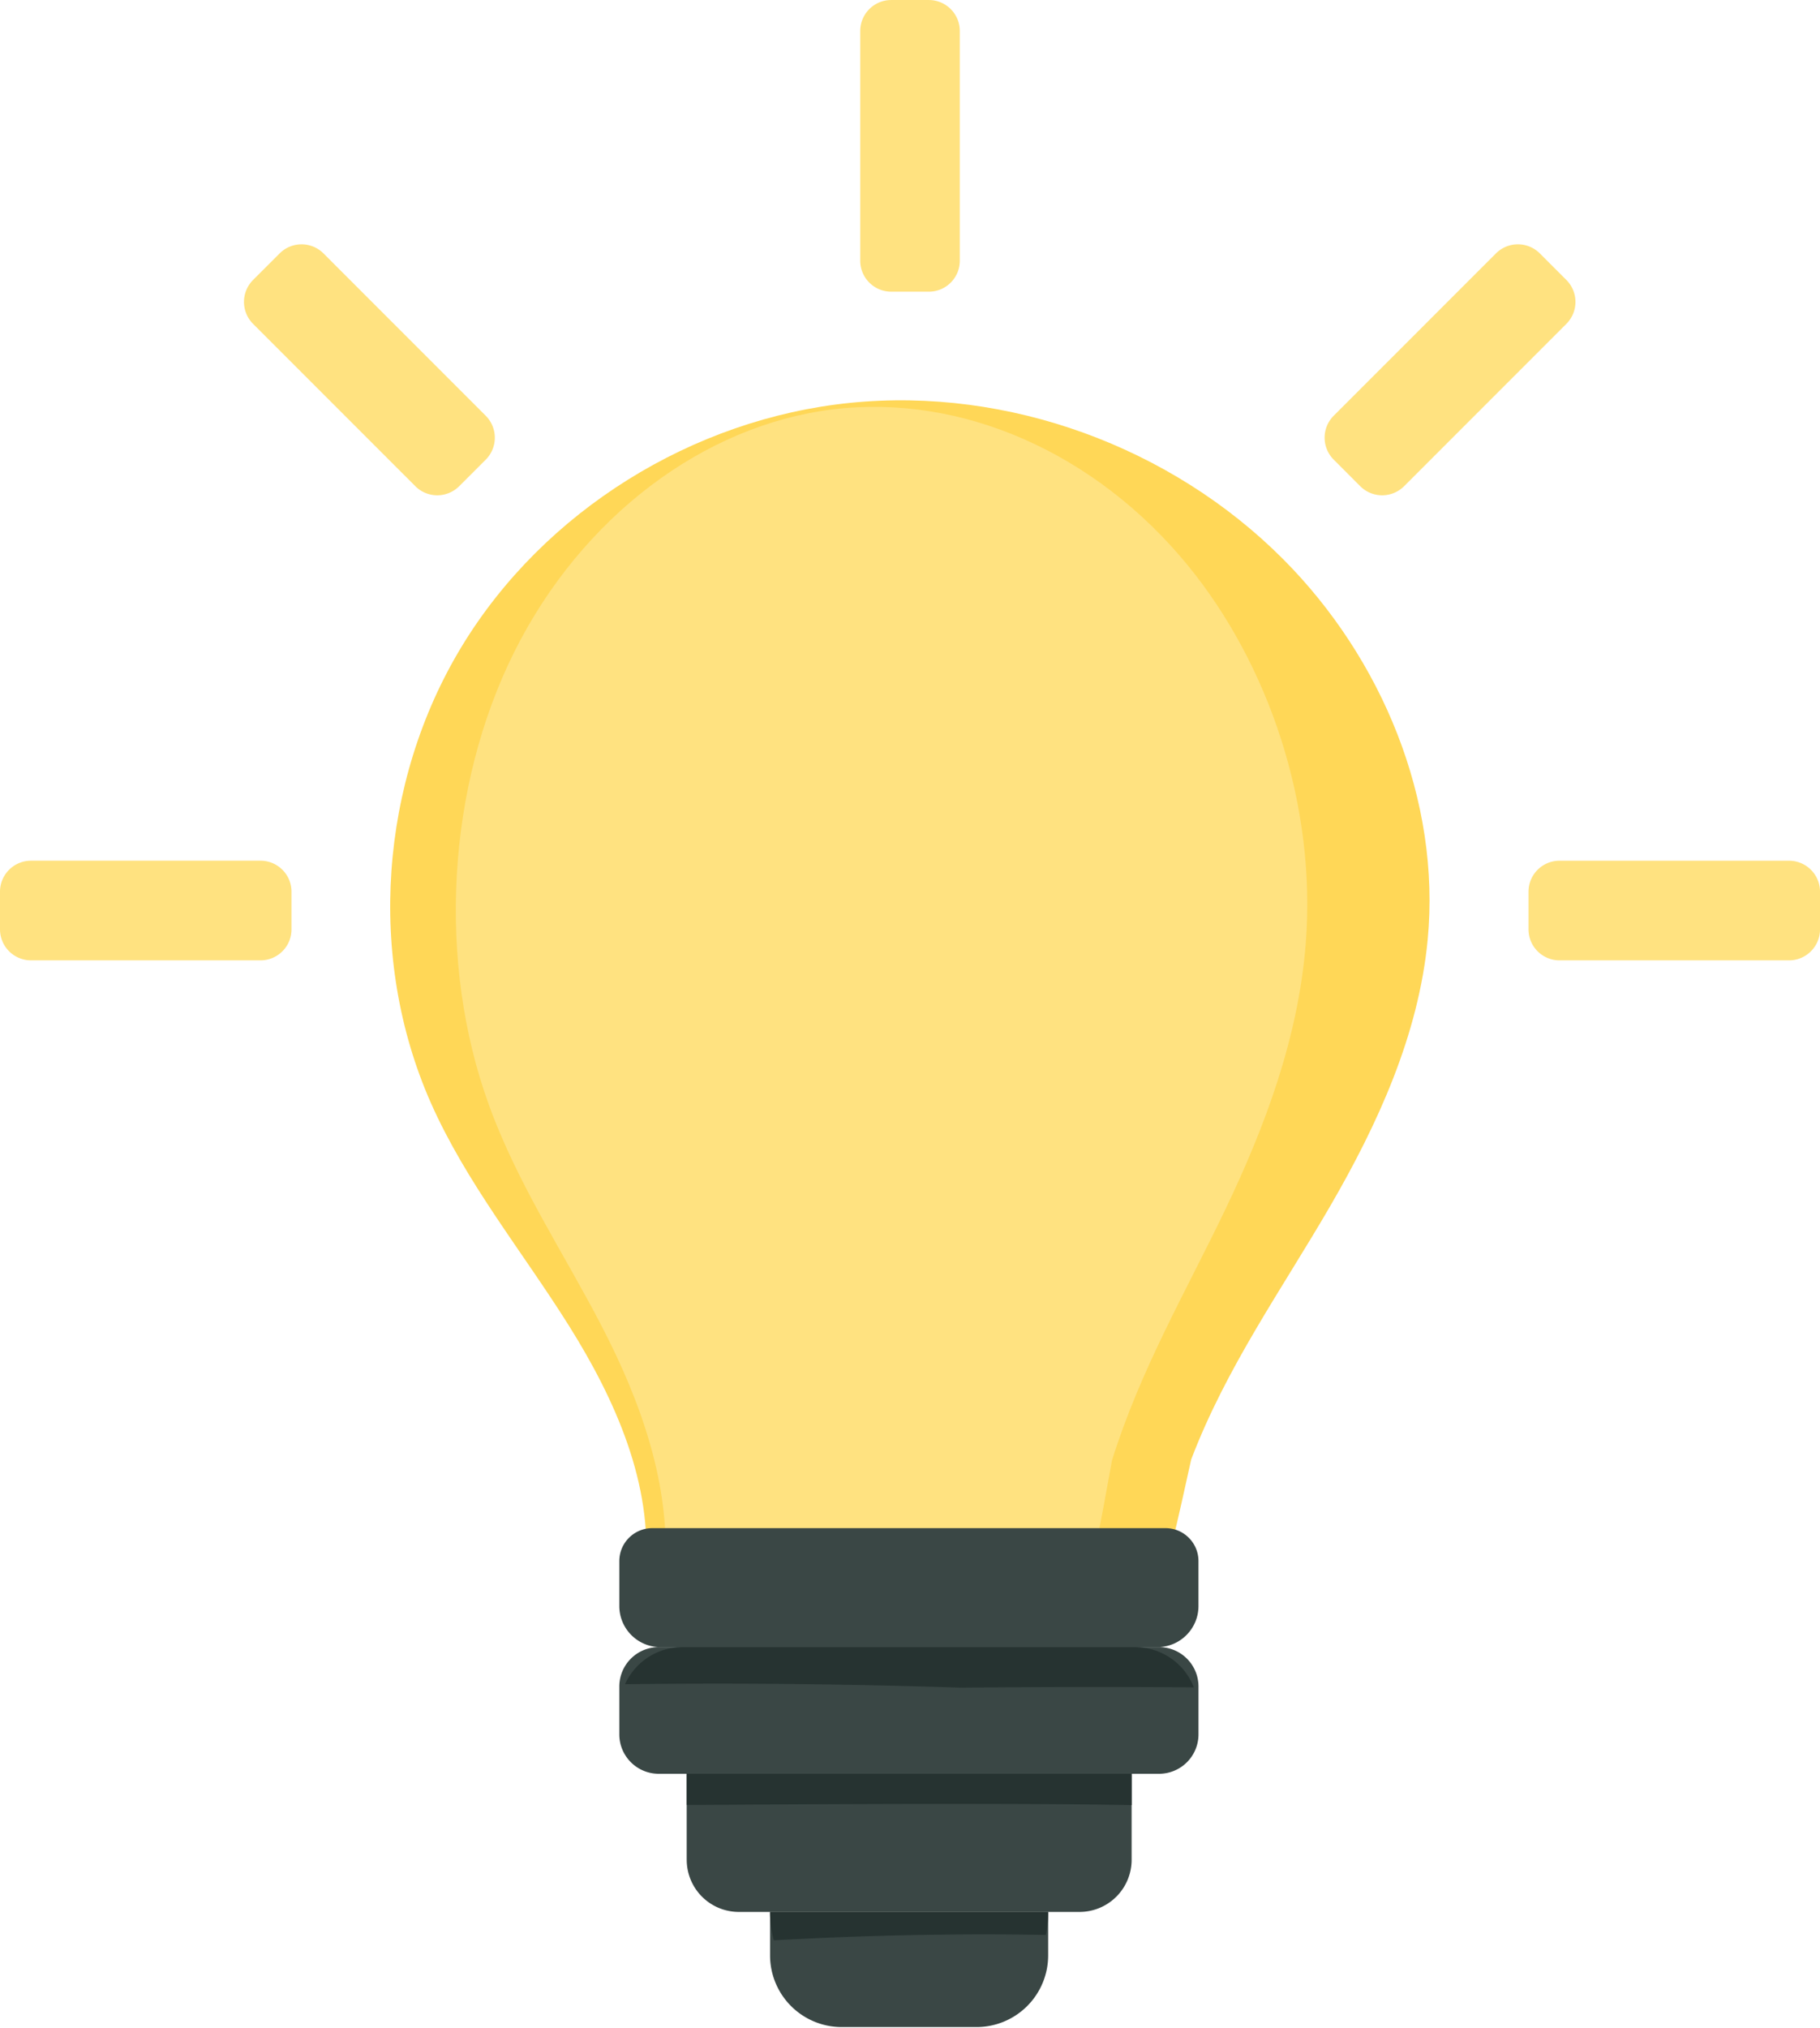
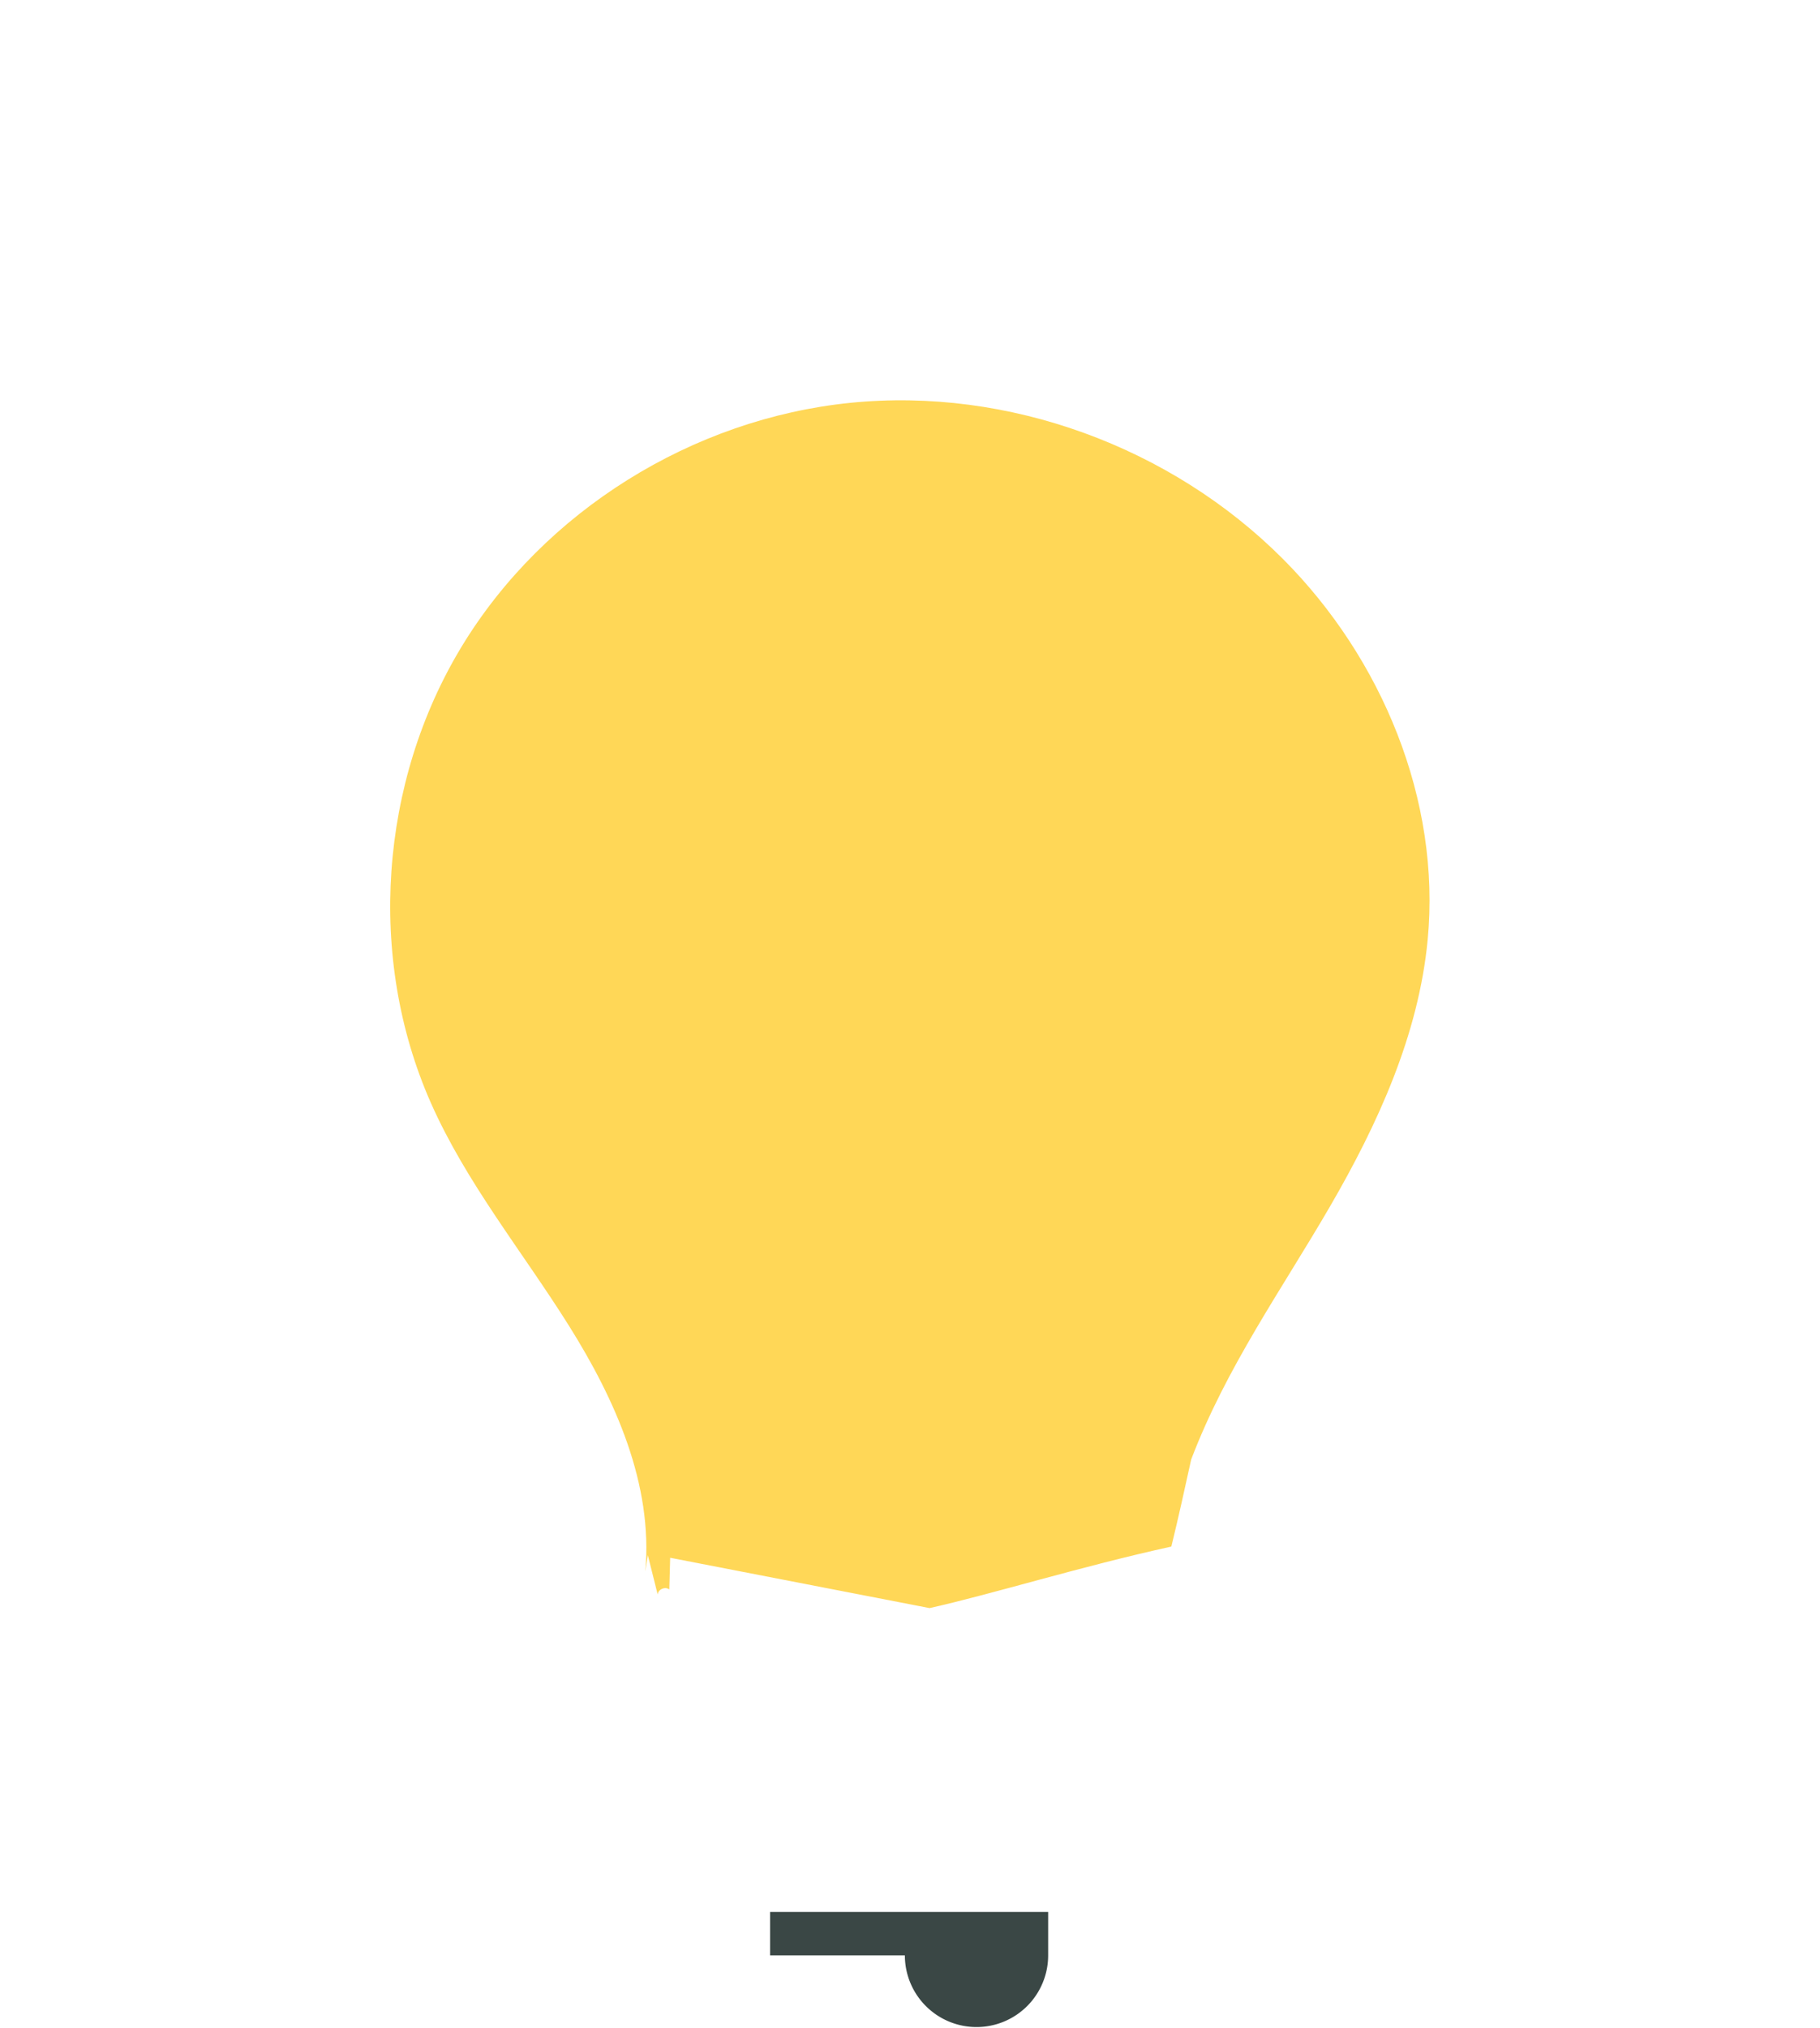
<svg xmlns="http://www.w3.org/2000/svg" width="88" height="98" fill="none" viewBox="0 0 88 98">
  <path fill="#ffd757" d="m44.946 77.706-12.542-2.432-.042 1.532c-.195-.159-.545-.007-.562.244l-.477-1.904-.121.79c.382-4.208-1.452-8.305-3.698-11.883s-4.958-6.893-6.669-10.755c-3.103-7.006-2.485-15.51 1.49-22.06 3.977-6.55 11.17-11.005 18.795-11.773 7.624-.767 15.51 2.126 20.92 7.552 4.785 4.8 7.635 11.654 6.99 18.401-.44 4.591-2.41 8.9-4.727 12.888s-5.008 7.76-6.707 12.219c-.312 1.417-.623 2.835-.96 4.208-4.377.96-8.67 2.3-11.69 2.973" />
-   <path fill="#ffe280" d="m43.405 77.703-10.276-2.418-.033 1.523c-.16-.158-.447-.007-.462.243l-.39-1.894-.1.785c.314-4.183-1.189-8.259-3.028-11.816-1.84-3.558-4.063-6.856-5.464-10.697-2.543-6.968-2.037-15.425 1.22-21.939 3.258-6.514 9.152-10.945 15.398-11.708 6.246-.764 12.707 2.113 17.139 7.51 3.92 4.773 6.255 11.59 5.726 18.3-.36 4.566-1.974 8.85-3.872 12.817s-4.103 7.719-5.495 12.153c-.255 1.41-.51 2.82-.786 4.184-3.585.954-7.102 2.288-9.577 2.957" />
-   <path fill="#3a4745" d="M29.945 77.606v-2.17c0-.88.713-1.593 1.593-1.593h24.818c.88 0 1.592.713 1.592 1.593v2.17c0 1.097-.889 1.986-1.986 1.986h-24.03a1.986 1.986 0 0 1-1.987-1.986" />
-   <path fill="#3a4745" d="M29.945 81.497v2.31c0 1.052.853 1.905 1.905 1.905h24.194a1.905 1.905 0 0 0 1.905-1.905v-2.31a1.905 1.905 0 0 0-1.905-1.905H31.85a1.905 1.905 0 0 0-1.905 1.905M33.203 89.866v-4.154h21.513v4.154a2.52 2.52 0 0 1-2.523 2.522H35.727a2.52 2.52 0 0 1-2.523-2.522" />
-   <path fill="#3a4745" d="M37.234 94.488v-2.1H50.68v2.1a3.463 3.463 0 0 1-3.464 3.463h-6.518a3.463 3.463 0 0 1-3.464-3.463" />
-   <path fill="#263331" d="M46.466 81.55c3.754-.033 7.507-.044 11.26-.013a3.055 3.055 0 0 0-2.843-1.945H32.999c-1.237 0-2.299.736-2.78 1.793a359 359 0 0 1 16.247.166M54.716 87.227v-1.515H33.203v1.507c.587.006 14.93-.123 21.513.008M50.568 93.499q.11-.54.112-1.111H37.234c0 .474.066.932.178 1.372 4.382-.242 8.77-.338 13.156-.261" />
-   <path fill="#ffe280" d="M12.596 46.406H1.499A1.5 1.5 0 0 1 0 44.906V43.09c0-.828.671-1.499 1.499-1.499h11.097c.828 0 1.499.671 1.499 1.499v1.817c0 .828-.671 1.499-1.5 1.499M20.083 23.495l-7.847-7.846a1.5 1.5 0 0 1 0-2.12l1.285-1.284a1.5 1.5 0 0 1 2.12 0l7.846 7.846a1.5 1.5 0 0 1 0 2.12l-1.285 1.284a1.5 1.5 0 0 1-2.12 0M41.594 12.595V1.5c0-.828.67-1.499 1.499-1.499h1.817c.827 0 1.498.671 1.498 1.499v11.096c0 .828-.67 1.499-1.498 1.499h-1.817a1.5 1.5 0 0 1-1.5-1.499M64.486 20.09l7.847-7.846a1.5 1.5 0 0 1 2.119 0l1.285 1.285a1.5 1.5 0 0 1 0 2.12l-7.847 7.846a1.5 1.5 0 0 1-2.12 0l-1.284-1.285a1.5 1.5 0 0 1 0-2.12M75.405 41.592h11.097c.828 0 1.499.67 1.499 1.498v1.817c0 .828-.671 1.499-1.499 1.499H75.405c-.828 0-1.499-.671-1.499-1.499V43.09c0-.828.671-1.498 1.499-1.498" />
+   <path fill="#3a4745" d="M37.234 94.488v-2.1H50.68v2.1a3.463 3.463 0 0 1-3.464 3.463a3.463 3.463 0 0 1-3.464-3.463" />
</svg>